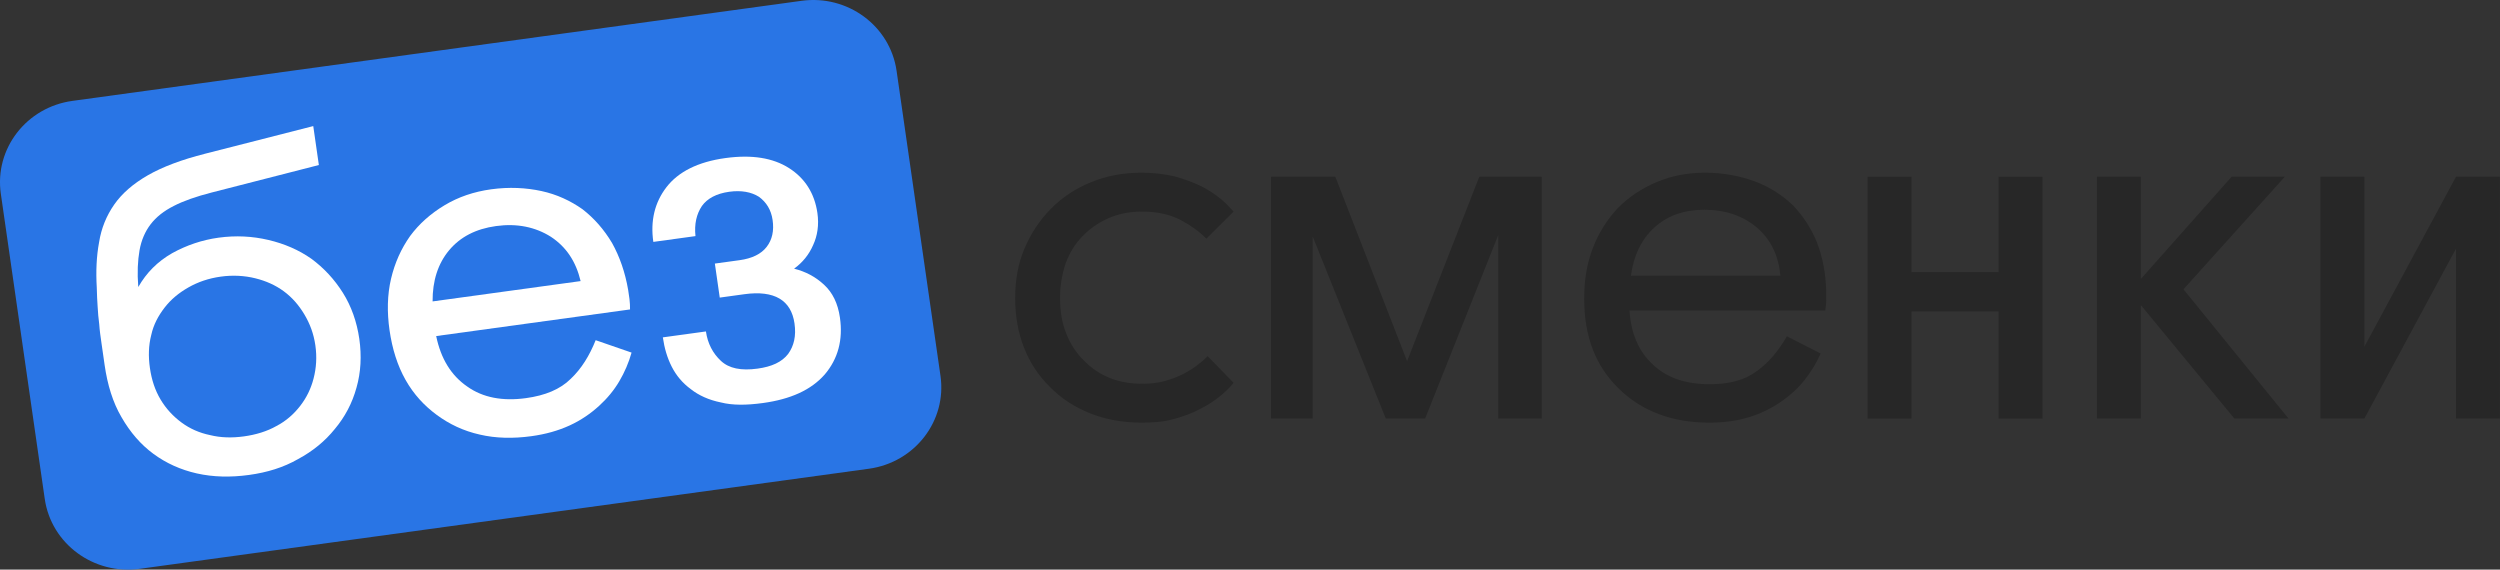
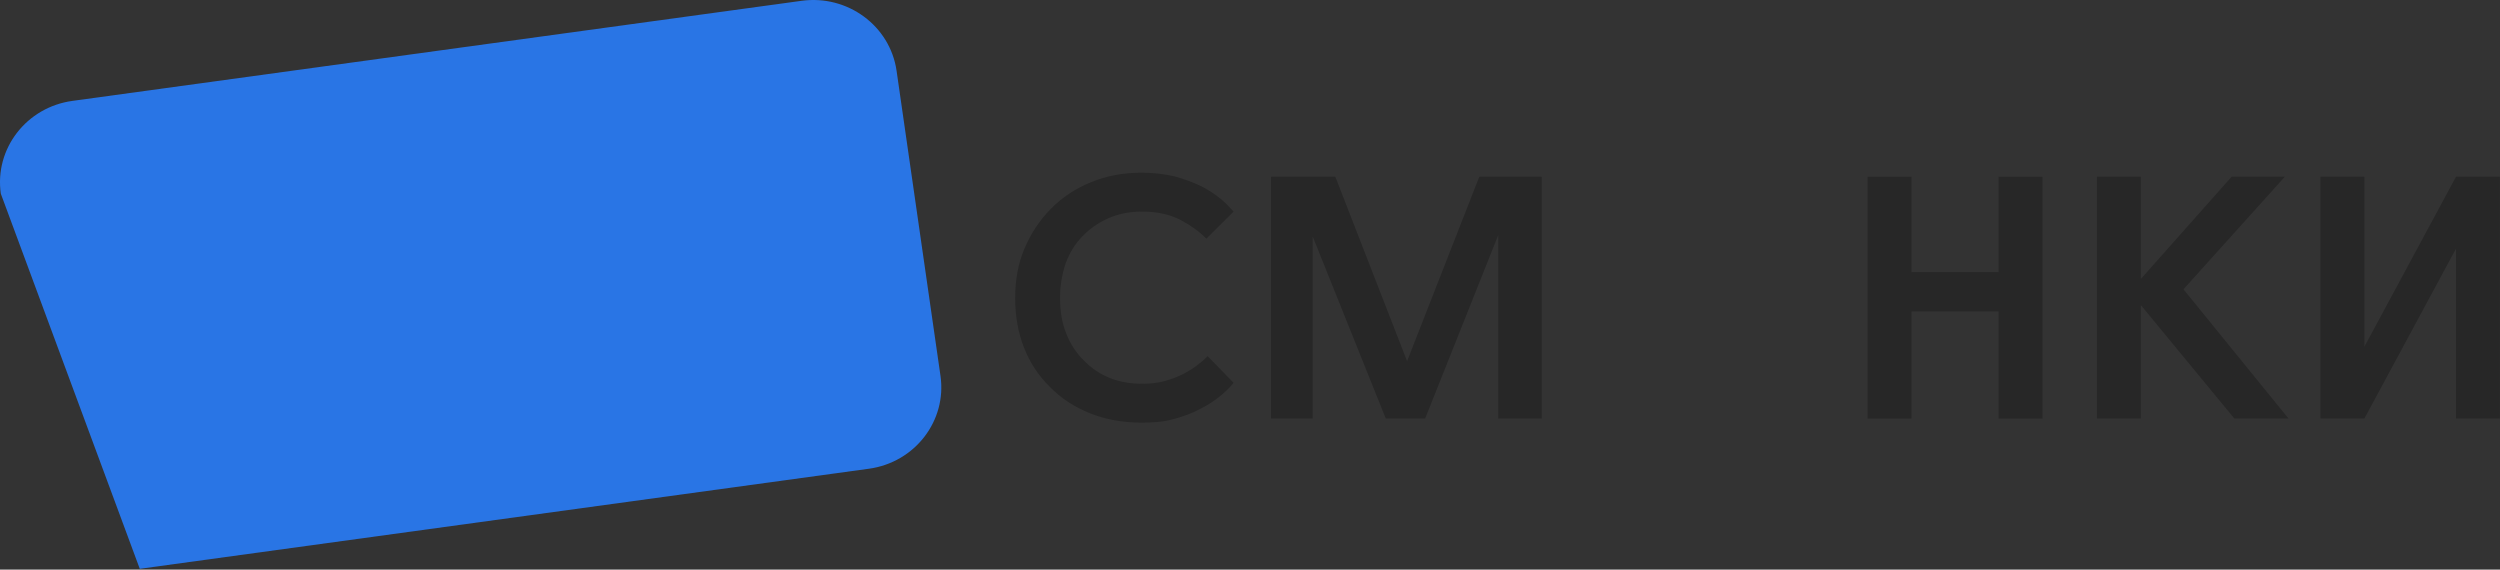
<svg xmlns="http://www.w3.org/2000/svg" width="158" height="36" viewBox="0 0 158 36" fill="none">
  <rect x="0" y="0" width="158" height="36" fill="#333333" stroke="none" />
  <path d="M72.203 24.254C71.443 24.254 70.77 24.14 70.127 23.883C69.483 23.626 68.957 23.254 68.489 22.769C68.021 22.312 67.641 21.74 67.377 21.055C67.114 20.398 66.997 19.655 66.997 18.827C66.997 18.055 67.114 17.341 67.348 16.656C67.582 15.999 67.933 15.427 68.401 14.942C68.869 14.456 69.396 14.085 70.039 13.799C70.683 13.514 71.385 13.371 72.174 13.371C73.169 13.371 73.988 13.571 74.631 13.913C75.275 14.256 75.83 14.656 76.24 15.085L77.965 13.371C77.731 13.114 77.468 12.828 77.117 12.542C76.766 12.257 76.327 11.971 75.859 11.742C75.391 11.514 74.836 11.314 74.222 11.143C73.578 11 72.905 10.914 72.145 10.914C70.975 10.914 69.922 11.114 68.957 11.514C67.962 11.914 67.114 12.485 66.412 13.199C65.71 13.913 65.155 14.742 64.745 15.713C64.336 16.684 64.16 17.713 64.16 18.827C64.16 19.969 64.336 20.998 64.716 21.969C65.096 22.94 65.652 23.768 66.354 24.454C67.056 25.168 67.875 25.711 68.869 26.111C69.864 26.511 70.946 26.711 72.174 26.711C72.905 26.711 73.578 26.654 74.192 26.482C74.806 26.311 75.362 26.111 75.83 25.854C76.298 25.625 76.737 25.34 77.088 25.054C77.439 24.768 77.731 24.483 77.965 24.197L76.327 22.512C76.123 22.712 75.889 22.911 75.626 23.111C75.362 23.311 75.07 23.483 74.748 23.654C74.397 23.826 74.017 23.968 73.607 24.083C73.198 24.197 72.73 24.254 72.203 24.254Z" fill="#272727" />
  <path d="M82.961 14.942L87.582 26.453H90.069L94.69 14.856V26.453H97.439V11.171H93.491L88.928 22.826L84.394 11.171H80.329V26.453H82.961V14.942Z" fill="#272727" />
-   <path d="M102.986 19.626H115.358C115.387 19.398 115.416 19.198 115.416 18.969V18.398C115.387 17.256 115.182 16.227 114.831 15.313C114.451 14.399 113.925 13.599 113.281 12.942C112.609 12.314 111.819 11.8 110.883 11.457C109.947 11.114 108.894 10.914 107.753 10.914C106.642 10.914 105.618 11.114 104.682 11.514C103.746 11.914 102.927 12.457 102.255 13.142C101.582 13.856 101.055 14.685 100.675 15.656C100.295 16.627 100.12 17.713 100.12 18.855C100.12 20.055 100.295 21.14 100.675 22.112C101.055 23.083 101.611 23.883 102.313 24.568C103.015 25.254 103.834 25.797 104.829 26.168C105.794 26.539 106.876 26.711 108.046 26.711C108.953 26.711 109.771 26.596 110.532 26.368C111.292 26.139 111.965 25.797 112.55 25.397C113.135 24.997 113.632 24.54 114.042 24.026C114.451 23.511 114.802 22.94 115.065 22.34L112.93 21.255C112.404 22.169 111.79 22.911 111.029 23.454C110.269 24.026 109.274 24.283 108.046 24.283C106.554 24.283 105.355 23.883 104.478 23.054C103.571 22.226 103.074 21.083 102.986 19.626ZM107.724 13.256C109.07 13.256 110.181 13.656 111.058 14.399C111.936 15.17 112.404 16.17 112.521 17.427H103.074C103.249 16.142 103.746 15.113 104.565 14.37C105.384 13.628 106.437 13.256 107.724 13.256Z" fill="#272727" />
  <path d="M120.809 17.198V11.171H118.031V26.453H120.809V19.684H126.308V26.453H129.087V11.171H126.308V17.198H120.809Z" fill="#272727" />
  <path d="M137.995 18.284L144.401 11.171H141.037L135.304 17.627V11.171H132.526V26.453H135.304V19.284L141.212 26.453H144.635L137.995 18.284Z" fill="#272727" />
  <path d="M149.428 21.912V11.171H146.649V26.453H149.428L155.219 15.713V26.453H157.998V11.171H155.219L149.428 21.912Z" fill="#272727" />
-   <path d="M0.052 12.242C-0.356 9.401 1.67 6.775 4.578 6.376L50.657 0.051C53.565 -0.348 56.254 1.631 56.663 4.471L59.439 23.758C59.847 26.599 57.821 29.225 54.913 29.624L8.834 35.949C5.926 36.348 3.237 34.369 2.828 31.529L0.052 12.242Z" fill="#2975E5" />
-   <path d="M6.613 23.076C6.793 24.321 7.129 25.429 7.677 26.363C8.229 27.326 8.902 28.099 9.694 28.682C10.487 29.266 11.405 29.688 12.442 29.921C13.48 30.153 14.576 30.176 15.735 30.017C16.893 29.858 17.911 29.545 18.839 29.014C19.771 28.511 20.538 27.886 21.164 27.108C21.794 26.358 22.26 25.486 22.531 24.497C22.806 23.537 22.862 22.49 22.708 21.415C22.553 20.34 22.204 19.35 21.668 18.5C21.132 17.651 20.468 16.934 19.675 16.351C18.886 15.796 17.973 15.402 16.964 15.165C15.956 14.929 14.914 14.87 13.813 15.021C12.77 15.164 11.785 15.501 10.882 16C9.954 16.531 9.258 17.233 8.739 18.14C8.666 17.227 8.705 16.472 8.818 15.822C8.932 15.172 9.177 14.619 9.525 14.167C9.874 13.716 10.351 13.333 10.984 13.015C11.589 12.701 12.404 12.416 13.373 12.168L20.152 10.43L19.798 7.969L12.961 9.715C11.479 10.091 10.274 10.545 9.346 11.076C8.419 11.608 7.71 12.224 7.22 12.926C6.731 13.628 6.402 14.423 6.263 15.307C6.096 16.196 6.056 17.153 6.116 18.183C6.123 18.644 6.151 19.044 6.171 19.387C6.195 19.759 6.219 20.131 6.272 20.498C6.296 20.87 6.353 21.266 6.41 21.662L6.613 23.076ZM9.475 23.261C9.37 22.525 9.388 21.83 9.559 21.172C9.701 20.518 10.004 19.957 10.402 19.441C10.801 18.925 11.302 18.51 11.903 18.168C12.503 17.826 13.178 17.589 13.96 17.482C14.713 17.378 15.458 17.42 16.131 17.587C16.805 17.754 17.404 18.018 17.933 18.407C18.462 18.796 18.887 19.286 19.237 19.873C19.587 20.459 19.825 21.09 19.931 21.825C20.037 22.561 19.99 23.26 19.819 23.918C19.648 24.576 19.373 25.133 18.975 25.649C18.577 26.165 18.079 26.608 17.475 26.922C16.874 27.264 16.166 27.477 15.413 27.58C14.66 27.683 13.949 27.666 13.275 27.498C12.605 27.36 12.006 27.096 11.478 26.707C10.949 26.318 10.495 25.832 10.145 25.245C9.795 24.659 9.581 23.996 9.475 23.261Z" fill="white" />
-   <path d="M27.567 21.239L39.818 19.557C39.815 19.327 39.815 19.125 39.783 18.899L39.701 18.333C39.509 17.205 39.16 16.215 38.682 15.357C38.175 14.504 37.54 13.783 36.809 13.22C36.054 12.689 35.198 12.287 34.223 12.075C33.247 11.863 32.176 11.808 31.046 11.963C29.946 12.114 28.96 12.451 28.091 12.975C27.221 13.498 26.487 14.147 25.919 14.917C25.354 15.716 24.951 16.608 24.713 17.621C24.475 18.634 24.456 19.733 24.618 20.865C24.789 22.053 25.118 23.104 25.633 24.014C26.148 24.924 26.812 25.64 27.605 26.224C28.398 26.807 29.286 27.234 30.324 27.466C31.332 27.703 32.428 27.725 33.587 27.566C34.485 27.443 35.279 27.219 36 26.889C36.721 26.559 37.338 26.128 37.86 25.653C38.382 25.177 38.81 24.657 39.142 24.092C39.474 23.527 39.74 22.914 39.915 22.284L37.646 21.5C37.255 22.476 36.753 23.295 36.077 23.936C35.406 24.605 34.457 24.995 33.241 25.162C31.764 25.365 30.519 25.132 29.532 24.43C28.516 23.733 27.861 22.67 27.567 21.239ZM31.351 14.287C32.683 14.104 33.841 14.349 34.816 14.965C35.795 15.61 36.401 16.536 36.695 17.765L27.34 19.049C27.331 17.752 27.677 16.666 28.382 15.819C29.087 14.973 30.077 14.462 31.351 14.287Z" fill="white" />
-   <path d="M53.084 20.073C52.953 19.168 52.62 18.492 52.075 17.99C51.53 17.488 50.923 17.168 50.187 16.98C50.722 16.59 51.124 16.102 51.39 15.488C51.66 14.903 51.77 14.225 51.66 13.461C51.48 12.216 50.871 11.261 49.863 10.621C48.855 9.98 47.524 9.759 45.844 9.99C44.106 10.228 42.868 10.86 42.121 11.828C41.374 12.796 41.098 13.959 41.29 15.288L43.954 14.922C43.873 14.155 44.02 13.529 44.36 13.02C44.704 12.54 45.28 12.231 46.091 12.119C46.844 12.016 47.481 12.13 47.968 12.439C48.431 12.779 48.736 13.256 48.829 13.907C48.927 14.586 48.802 15.151 48.453 15.603C48.105 16.055 47.525 16.336 46.743 16.443L45.179 16.658L45.488 18.808L47.052 18.593C48.935 18.335 50.001 18.967 50.212 20.438C50.326 21.23 50.18 21.856 49.811 22.368C49.412 22.884 48.775 23.174 47.877 23.297C46.834 23.44 46.073 23.285 45.562 22.807C45.05 22.329 44.724 21.711 44.615 20.947L41.892 21.321C41.99 22 42.166 22.61 42.454 23.176C42.743 23.742 43.135 24.208 43.663 24.597C44.163 24.99 44.795 25.278 45.556 25.433C46.291 25.621 47.176 25.614 48.219 25.471C49.957 25.233 51.261 24.65 52.124 23.666C52.958 22.686 53.287 21.487 53.084 20.073Z" fill="white" />
+   <path d="M0.052 12.242C-0.356 9.401 1.67 6.775 4.578 6.376L50.657 0.051C53.565 -0.348 56.254 1.631 56.663 4.471L59.439 23.758C59.847 26.599 57.821 29.225 54.913 29.624L8.834 35.949L0.052 12.242Z" fill="#2975E5" />
</svg>